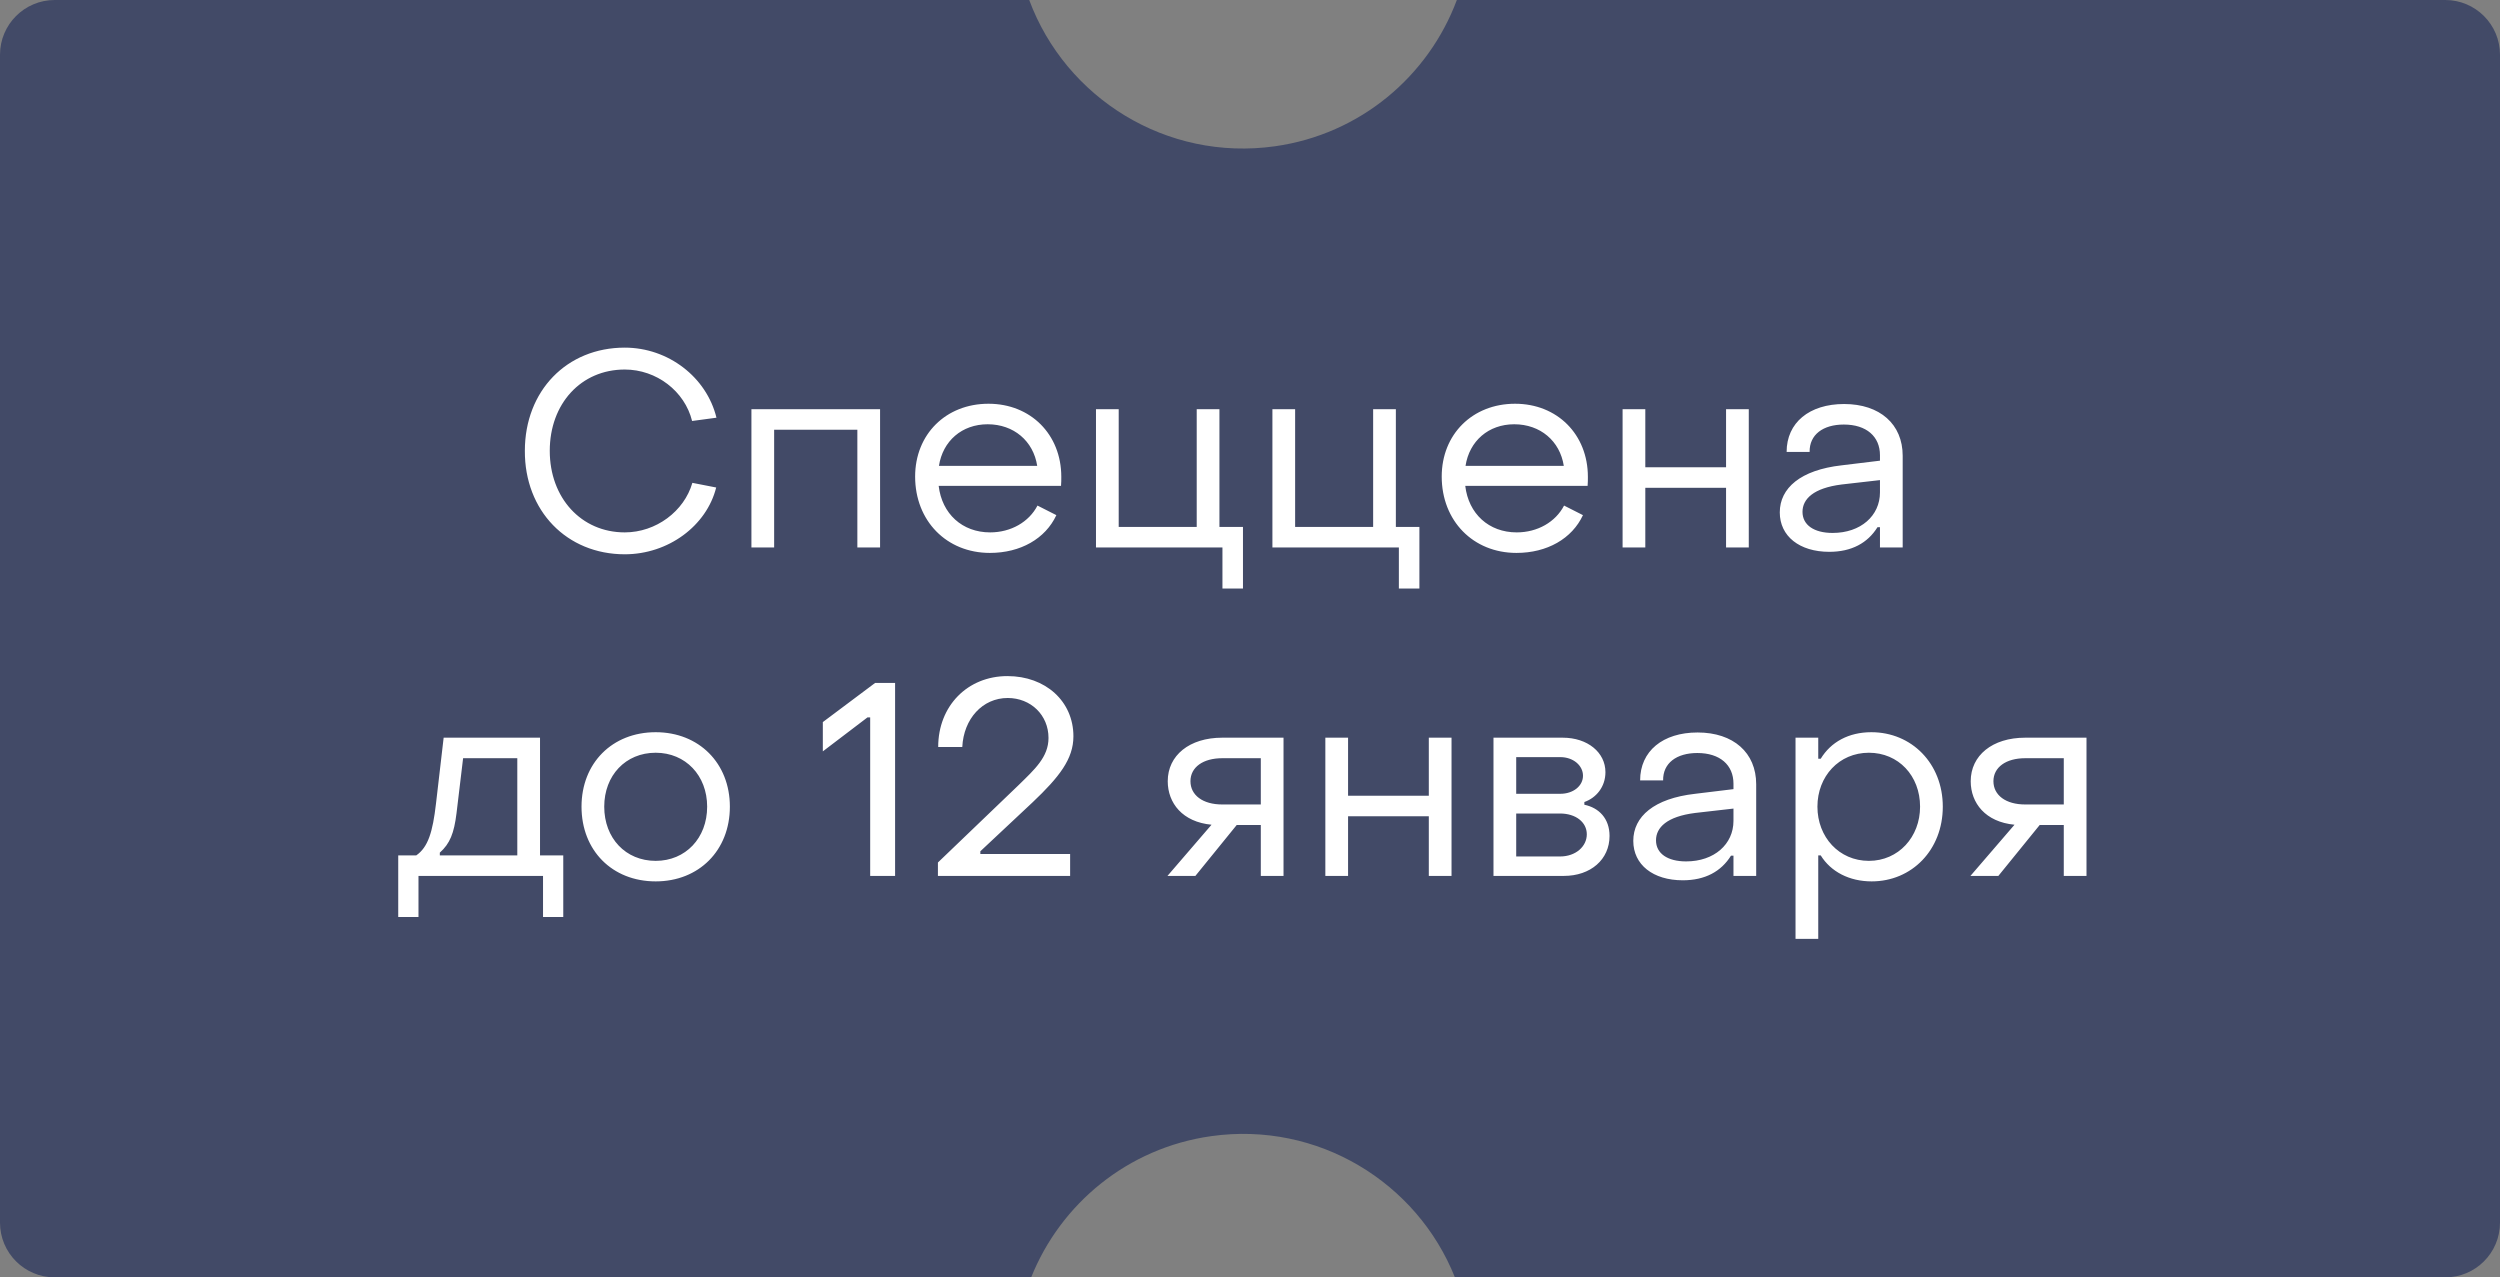
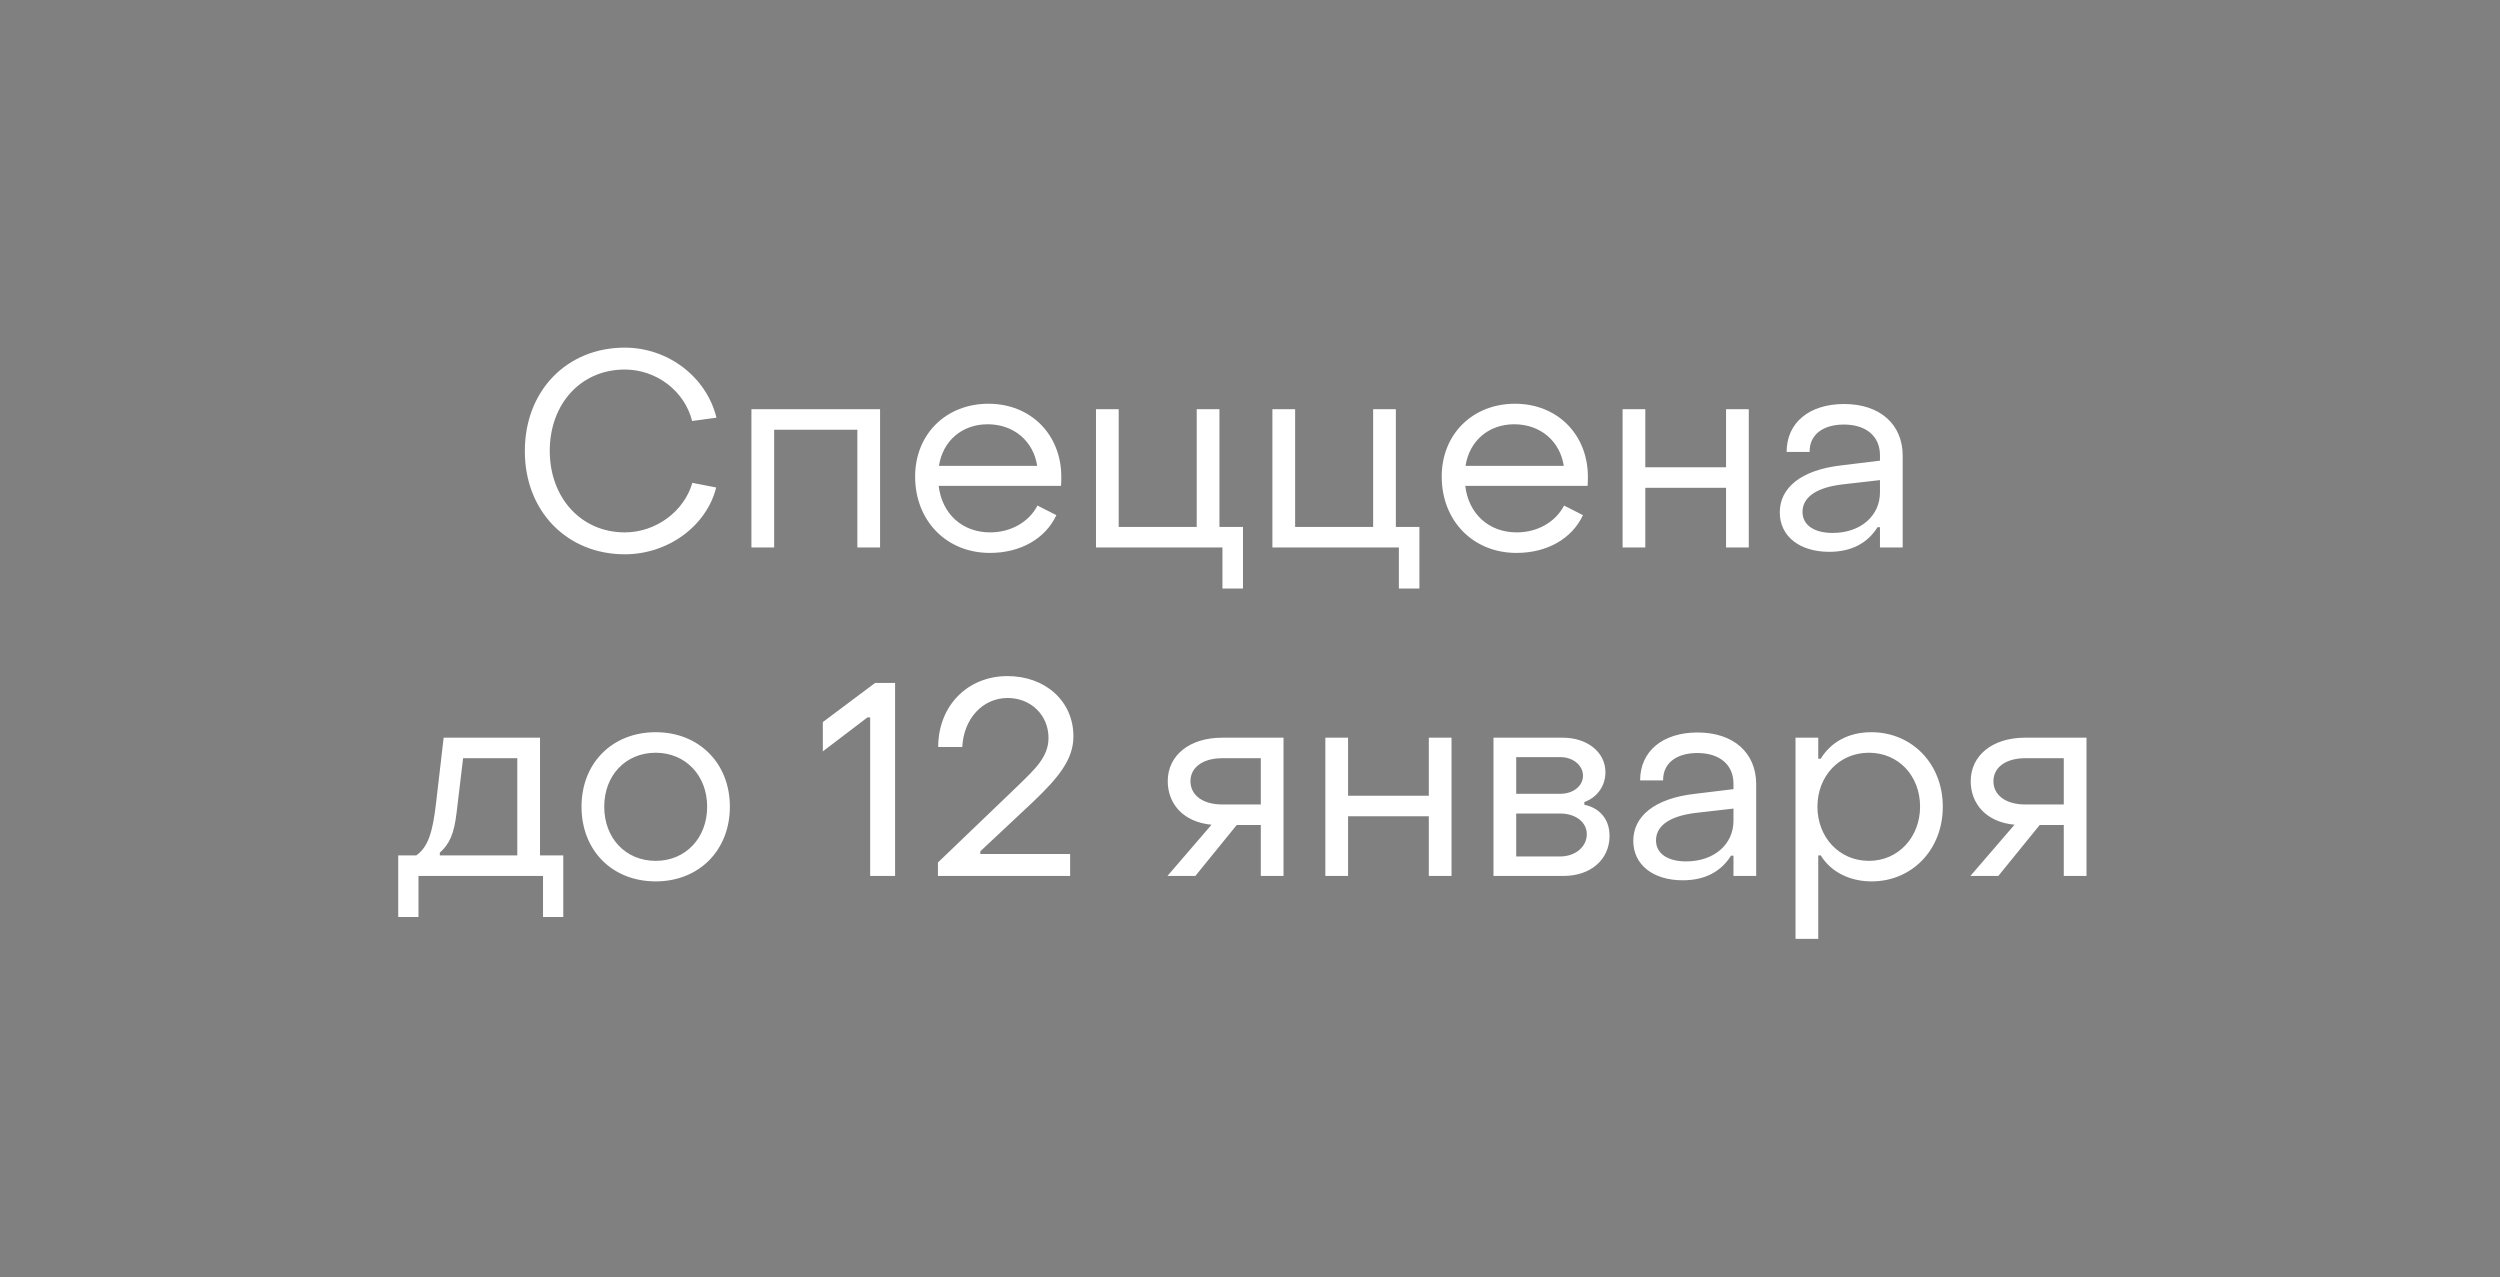
<svg xmlns="http://www.w3.org/2000/svg" width="137" height="70" viewBox="0 0 137 70" fill="none">
  <rect x="0" y="0" width="137" height="70" fill="#808080" stroke="none" />
-   <path fill-rule="evenodd" clip-rule="evenodd" d="M3 0L56.401 0C58.4 5.386 63.935 8.849 69.858 8.017C74.561 7.356 78.283 4.158 79.835 0L134 0C135.657 0 137 1.343 137 3V67C137 68.657 135.657 70 134 70H79.729C77.645 64.773 72.199 61.442 66.378 62.26C61.78 62.907 58.12 65.978 56.508 70H3C1.343 70 0 68.657 0 67L0 3C0 1.343 1.343 0 3 0Z" fill="#424A67" />
  <path d="M34.237 30.375C31.057 30.375 28.747 27.99 28.762 24.705C28.762 21.42 31.057 19.05 34.237 19.05C36.622 19.05 38.722 20.67 39.262 22.89L37.927 23.07C37.522 21.435 35.977 20.25 34.237 20.25C31.837 20.25 30.127 22.125 30.127 24.705C30.127 27.285 31.852 29.175 34.237 29.175C35.947 29.175 37.492 28.02 37.942 26.46L39.247 26.715C38.722 28.815 36.622 30.375 34.237 30.375ZM41.178 30V22.425H48.228V30H46.983V23.55H42.423V30H41.178ZM54.244 30.3C51.874 30.3 50.149 28.545 50.149 26.115C50.149 23.805 51.829 22.125 54.169 22.125C56.479 22.125 58.159 23.805 58.159 26.13C58.159 26.28 58.159 26.46 58.144 26.625H51.439C51.619 28.155 52.729 29.175 54.259 29.175C55.399 29.175 56.389 28.605 56.854 27.705L57.889 28.23C57.289 29.52 55.924 30.3 54.244 30.3ZM51.454 25.53H56.839C56.629 24.165 55.549 23.25 54.124 23.25C52.714 23.25 51.664 24.165 51.454 25.53ZM66.99 32.25V30H60.06V22.425H61.305V28.875H65.58V22.425H66.825V28.875H68.115V32.25H66.99ZM76.658 32.25V30H69.728V22.425H70.973V28.875H75.248V22.425H76.493V28.875H77.783V32.25H76.658ZM83.101 30.3C80.731 30.3 79.006 28.545 79.006 26.115C79.006 23.805 80.686 22.125 83.026 22.125C85.336 22.125 87.016 23.805 87.016 26.13C87.016 26.28 87.016 26.46 87.001 26.625H80.296C80.476 28.155 81.586 29.175 83.116 29.175C84.256 29.175 85.246 28.605 85.711 27.705L86.746 28.23C86.146 29.52 84.781 30.3 83.101 30.3ZM80.311 25.53H85.696C85.486 24.165 84.406 23.25 82.981 23.25C81.571 23.25 80.521 24.165 80.311 25.53ZM88.918 30V22.425H90.163V25.605H94.588V22.425H95.833V30H94.588V26.73H90.163V30H88.918ZM100.247 30.24C98.612 30.24 97.532 29.385 97.532 28.08C97.532 26.745 98.672 25.755 100.922 25.5L103.022 25.245V24.945C103.022 23.925 102.287 23.265 101.042 23.265C99.902 23.265 99.152 23.82 99.167 24.765H97.907C97.907 23.16 99.152 22.14 101.057 22.14C103.022 22.14 104.267 23.25 104.267 24.975V30H103.022V28.89H102.887C102.347 29.76 101.462 30.24 100.247 30.24ZM100.427 29.205C101.972 29.205 103.022 28.26 103.022 26.985V26.31L100.922 26.55C99.377 26.745 98.777 27.345 98.777 28.05C98.777 28.77 99.407 29.205 100.427 29.205ZM21.823 50.25V46.875H22.812C23.457 46.425 23.712 45.6 23.892 44.04L24.312 40.425H29.593V46.875H30.867V50.25H29.758V48H22.933V50.25H21.823ZM24.102 46.875H28.348V41.55H25.378L25.017 44.565C24.883 45.66 24.657 46.23 24.102 46.725V46.875ZM35.932 48.3C33.547 48.3 31.867 46.605 31.867 44.205C31.867 41.82 33.547 40.125 35.932 40.125C38.302 40.125 39.997 41.82 39.997 44.205C39.997 46.605 38.302 48.3 35.932 48.3ZM35.932 47.175C37.567 47.175 38.752 45.93 38.752 44.205C38.752 42.495 37.567 41.25 35.932 41.25C34.282 41.25 33.112 42.495 33.112 44.205C33.112 45.93 34.282 47.175 35.932 47.175ZM47.686 48V39.315H47.536L45.091 41.175V39.57L47.956 37.425H49.051V48H47.686ZM51.398 48V47.265L55.823 43.02C56.693 42.165 57.458 41.49 57.458 40.44C57.458 39.18 56.483 38.25 55.223 38.25C53.843 38.25 52.808 39.39 52.733 40.935H51.413C51.413 38.685 53.018 37.05 55.208 37.05C57.293 37.05 58.823 38.43 58.823 40.35C58.823 41.595 58.043 42.585 56.588 43.965L53.723 46.65V46.8H58.643V48H51.398ZM63.977 48L66.392 45.195C64.802 45.045 63.992 44.01 63.992 42.81C63.992 41.4 65.177 40.425 66.977 40.425H70.337V48H69.092V45.21H67.772L65.507 48H63.977ZM66.977 44.085H69.092V41.55H66.977C65.927 41.55 65.237 42.045 65.237 42.81C65.237 43.575 65.912 44.085 66.977 44.085ZM72.629 48V40.425H73.874V43.605H78.299V40.425H79.544V48H78.299V44.73H73.874V48H72.629ZM81.843 48V40.425H85.638C87.002 40.425 87.978 41.235 87.978 42.315C87.978 43.125 87.468 43.725 86.823 43.95V44.1C87.618 44.265 88.203 44.85 88.203 45.81C88.203 47.1 87.168 48 85.698 48H81.843ZM83.088 43.5H85.502C86.222 43.5 86.748 43.065 86.748 42.51C86.748 41.955 86.222 41.49 85.502 41.49H83.088V43.5ZM83.088 46.935H85.487C86.358 46.935 86.957 46.38 86.957 45.72C86.957 45.06 86.358 44.58 85.487 44.58H83.088V46.935ZM92.219 48.24C90.584 48.24 89.504 47.385 89.504 46.08C89.504 44.745 90.644 43.755 92.894 43.5L94.994 43.245V42.945C94.994 41.925 94.259 41.265 93.014 41.265C91.874 41.265 91.124 41.82 91.139 42.765H89.879C89.879 41.16 91.124 40.14 93.029 40.14C94.994 40.14 96.239 41.25 96.239 42.975V48H94.994V46.89H94.859C94.319 47.76 93.434 48.24 92.219 48.24ZM92.399 47.205C93.944 47.205 94.994 46.26 94.994 44.985V44.31L92.894 44.55C91.349 44.745 90.749 45.345 90.749 46.05C90.749 46.77 91.379 47.205 92.399 47.205ZM102.55 40.125C104.755 40.125 106.465 41.835 106.465 44.205C106.465 46.575 104.77 48.3 102.565 48.3C101.35 48.3 100.33 47.775 99.775 46.875H99.64V51.45H98.395V40.425H99.64V41.58H99.775C100.33 40.665 101.305 40.125 102.55 40.125ZM102.415 41.25C100.78 41.25 99.595 42.54 99.595 44.205C99.595 45.87 100.78 47.175 102.415 47.175C104.035 47.175 105.22 45.87 105.22 44.205C105.22 42.51 104.035 41.25 102.415 41.25ZM107.98 48L110.395 45.195C108.805 45.045 107.995 44.01 107.995 42.81C107.995 41.4 109.18 40.425 110.98 40.425H114.34V48H113.095V45.21H111.775L109.51 48H107.98ZM110.98 44.085H113.095V41.55H110.98C109.93 41.55 109.24 42.045 109.24 42.81C109.24 43.575 109.915 44.085 110.98 44.085Z" fill="white" />
</svg>